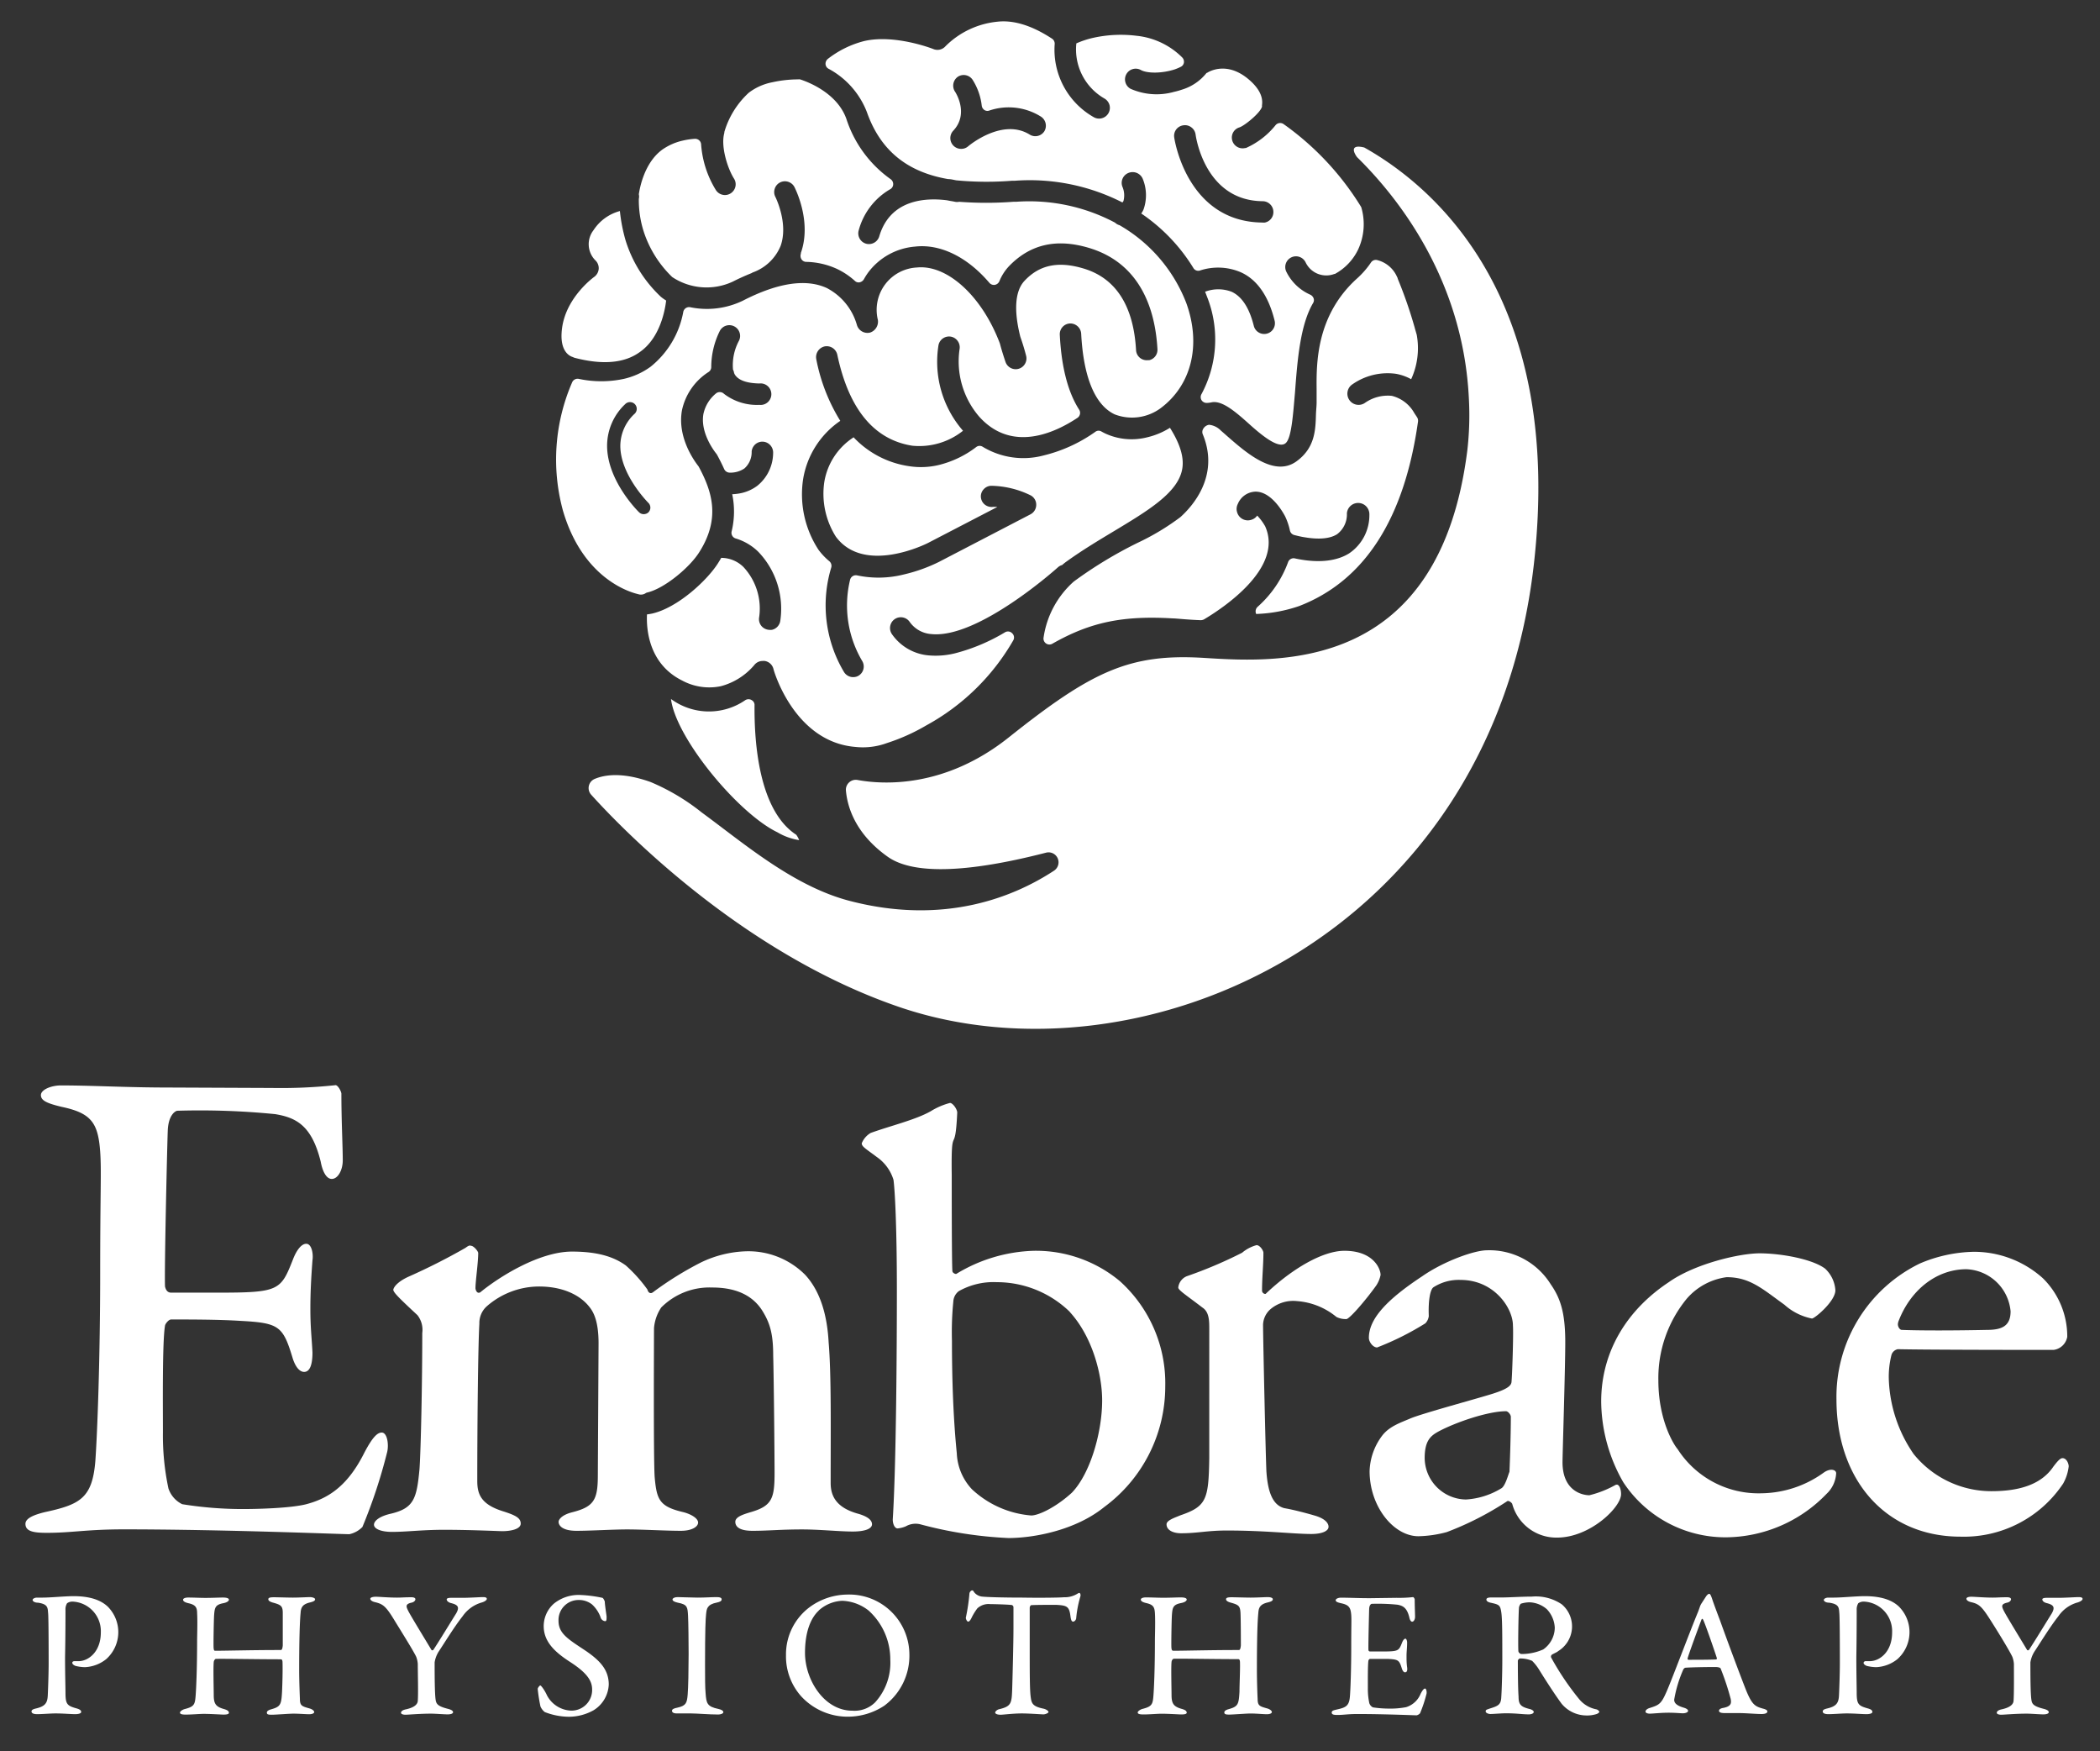
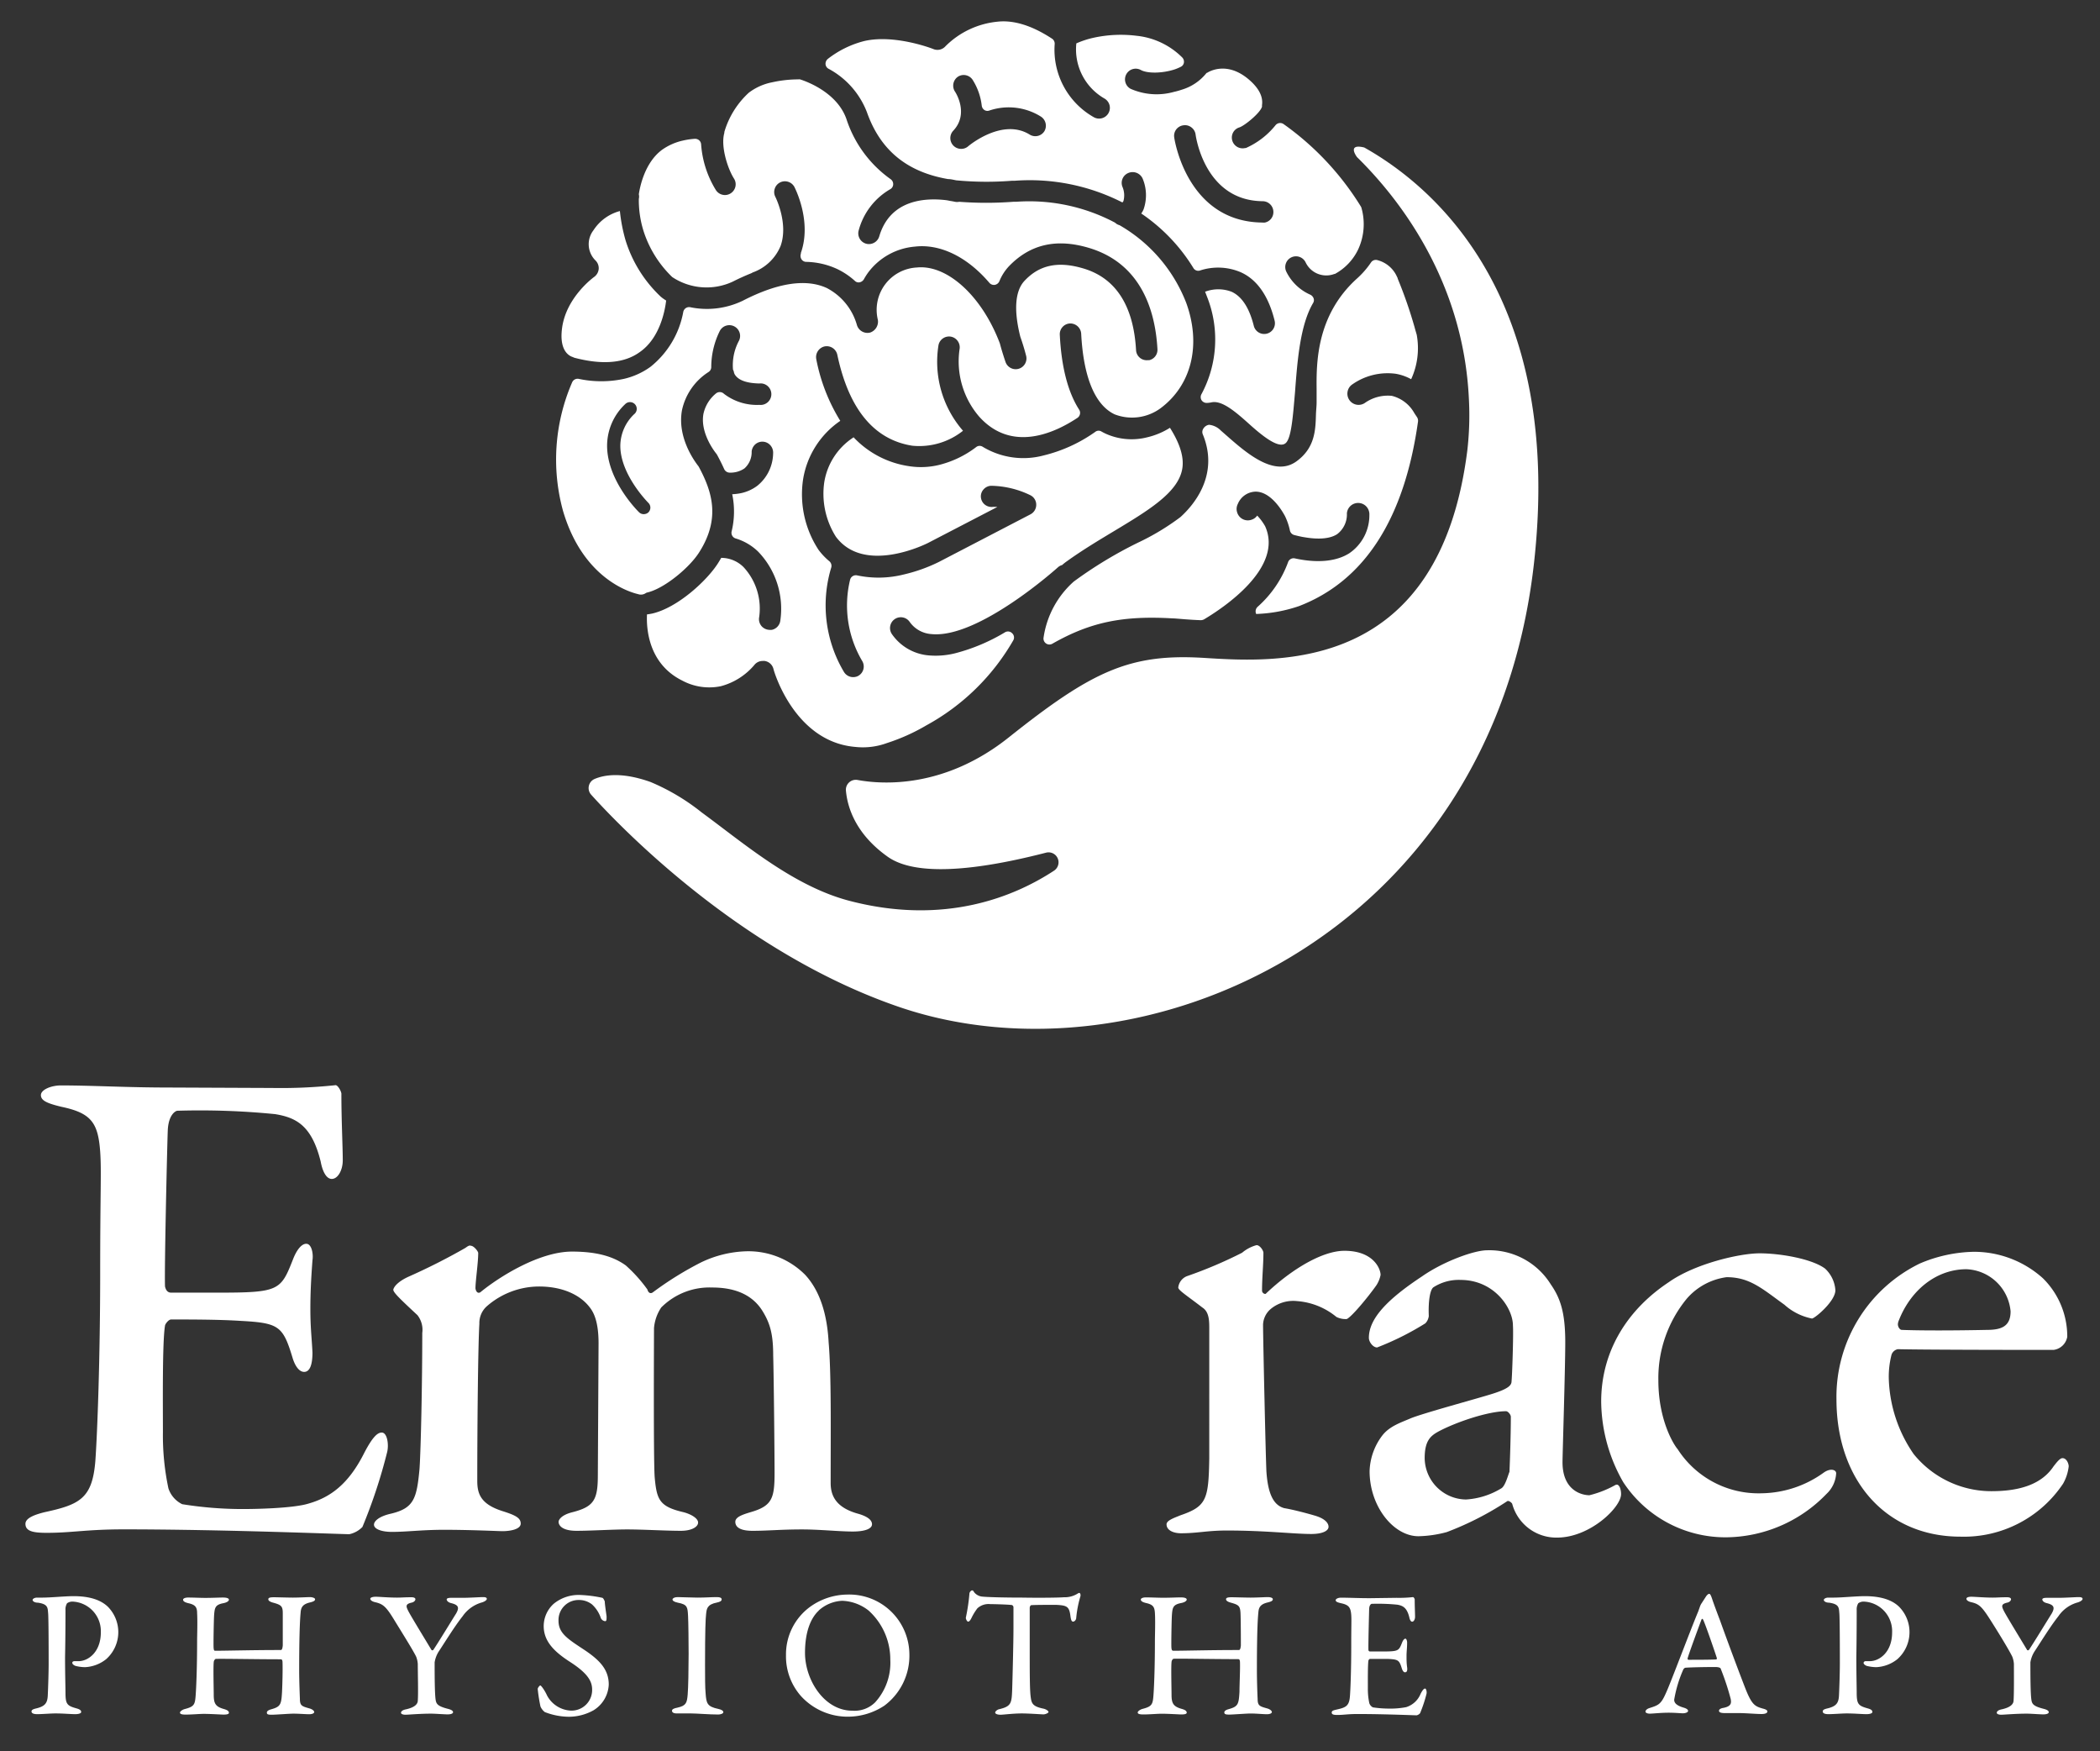
<svg xmlns="http://www.w3.org/2000/svg" id="b54b3043-7f23-427e-9aac-5c8f1cb4d2ce" data-name="Layer 1" viewBox="0 0 290.53 242.24">
  <rect x="0" y="0" width="290.53" height="242.24" fill="#333333" stroke="none" />
  <defs>
    <style>.b9eb7ec8-382e-4376-9ab8-0e96ac4e204a{fill:#fff;}</style>
  </defs>
  <path class="b9eb7ec8-382e-4376-9ab8-0e96ac4e204a" d="M188.74,20.4c-2.48-.6-1,1.33-1,1.33h0c5.61,5.5,14.72,16.91,15.48,33.49A42.39,42.39,0,0,1,203,62.3C199.13,93,177,91.65,166.64,91s-15.57,1.83-27.09,11c-8.91,7.09-17.48,6.51-20.91,5.88a1.37,1.37,0,0,0-1.61,1.45c.19,2.18,1.23,5.95,5.8,9.18s15,1.2,21.91-.58a1.38,1.38,0,0,1,1.09,2.49c-5.47,3.59-15.09,7.59-28.18,4.21-7.84-2-14.75-8-20.56-12.25A29.75,29.75,0,0,0,90,108.16c-3.94-1.4-6.38-1-7.76-.41a1.37,1.37,0,0,0-.45,2.17c4.18,4.64,20.91,22,42.79,29.42,33.2,11.21,81.63-9.47,87.61-61.15C216.47,40.93,198.19,25.7,188.74,20.4Z" />
  <path class="b9eb7ec8-382e-4376-9ab8-0e96ac4e204a" d="M92.16,41.57a6.59,6.59,0,0,1-.73-.52,18,18,0,0,1-4.9-7.86,23.12,23.12,0,0,1-.77-4,6.28,6.28,0,0,0-3.65,2.65A3.16,3.16,0,0,0,82.36,36a1.5,1.5,0,0,1,.47,1.19,1.53,1.53,0,0,1-.64,1.12s-3.82,2.73-4.42,7c-.49,3.5,1.26,4,1.46,4.07h0l.23.1c3.82,1,6.89.79,9.06-.79C91.32,46.74,92,42.92,92.16,41.57Z" />
  <path class="b9eb7ec8-382e-4376-9ab8-0e96ac4e204a" d="M184.61,37.89h.07a7.54,7.54,0,0,0,3.25-3.46,8.3,8.3,0,0,0,.44-5.62.77.77,0,0,0-.1-.25,39.11,39.11,0,0,0-10.68-11.39.83.83,0,0,0-1.11.13,10.93,10.93,0,0,1-4.13,3.18l-.11,0a1.49,1.49,0,0,1-1.65-2.14,1.47,1.47,0,0,1,.88-.72c.71-.23,2.9-2,3.13-2.88a1,1,0,0,1,0-.24c.15-1.13-.43-2.28-1.73-3.42-3.16-2.78-5.75-1.09-5.88-1h0l-.06,0a6.88,6.88,0,0,1-3.45,2.33,10,10,0,0,1-1.07.3,8.9,8.9,0,0,1-6-.43,1.47,1.47,0,0,1-.71-.89,1.48,1.48,0,0,1,1-1.83,1.48,1.48,0,0,1,1.13.12c.92.51,3,.47,4.68-.08a6.61,6.61,0,0,0,.89-.38.77.77,0,0,0,.39-.56.84.84,0,0,0-.23-.71,10.44,10.44,0,0,0-6.31-3,17.66,17.66,0,0,0-6,.28,12.7,12.7,0,0,0-2.34.77,7.83,7.83,0,0,0,3.86,7.61,1.52,1.52,0,0,1,.72.89,1.49,1.49,0,0,1-2.13,1.73,10.72,10.72,0,0,1-5.45-10.1.83.83,0,0,0-.33-.76C144.1,4.4,141.12,2.65,138,3a11.8,11.8,0,0,0-7.19,3.39,1.48,1.48,0,0,1-1.67.4c-.21-.09-5.41-2.08-9.59-1.11a13.7,13.7,0,0,0-5,2.45.88.88,0,0,0-.34.73.79.79,0,0,0,.4.64h0a11.5,11.5,0,0,1,5.32,6c1.85,5.26,5.53,8.29,11.24,9.27.37,0,.75.1,1.11.17A44.5,44.5,0,0,0,140,25l.39,0a28.23,28.23,0,0,1,14.89,3,.69.69,0,0,0,.15-.21,3,3,0,0,0-.13-1.92,1.48,1.48,0,0,1,.79-1.94,1.52,1.52,0,0,1,2,.79,5.94,5.94,0,0,1,.13,4.21,2.73,2.73,0,0,1-.33.6,24.67,24.67,0,0,1,7.2,7.52.78.78,0,0,0,.88.38,8,8,0,0,1,5.63.2c2.3,1,3.9,3.31,4.74,6.72a1.48,1.48,0,0,1-2.88.72c-.62-2.48-1.65-4.07-3.08-4.72a5.16,5.16,0,0,0-3.66,0c.09.21.17.43.25.64a16,16,0,0,1-.74,13.51.83.83,0,0,0,0,.85.85.85,0,0,0,.74.38,3.81,3.81,0,0,0,.59-.07,1.86,1.86,0,0,1,.42-.05c1.35,0,3,1.38,4.8,3s4.15,3.56,5.11,2.66c.79-.73,1-3.92,1.27-7,.33-4.37.7-9.31,2.51-12.37a.75.75,0,0,0,.07-.62.9.9,0,0,0-.51-.54,6.7,6.7,0,0,1-3.27-3.16,1.48,1.48,0,0,1,2.67-1.29A3.16,3.16,0,0,0,184.61,37.89ZM144.48,18.16a1.48,1.48,0,0,1-2,.47c-3.75-2.35-8.33,1.43-8.52,1.59a1.44,1.44,0,0,1-1,.37,1.49,1.49,0,0,1-1.08-2.51h0c2.25-2.39.26-5.39.24-5.41a1.5,1.5,0,0,1,.42-2.07,1.48,1.48,0,0,1,2,.41,8.45,8.45,0,0,1,1.28,3.59.86.86,0,0,0,.36.61.76.76,0,0,0,.66.09,8.39,8.39,0,0,1,7.14.81A1.5,1.5,0,0,1,144.48,18.16ZM175,30.78a1.18,1.18,0,0,1-.34,0c-10.52-.09-12.2-11.66-12.21-11.78a1.46,1.46,0,0,1,.28-1.1,1.48,1.48,0,0,1,1-.57,1.44,1.44,0,0,1,1.1.29,1.47,1.47,0,0,1,.58,1c.05.37,1.32,9.15,9.29,9.21a1.49,1.49,0,0,1,1.47,1.5A1.47,1.47,0,0,1,175,30.78Z" />
  <path class="b9eb7ec8-382e-4376-9ab8-0e96ac4e204a" d="M196.18,58.3a.92.92,0,0,0-.12-.57l-.39-.59a4.91,4.91,0,0,0-3.12-2.39,5.51,5.51,0,0,0-3.75,1A1.55,1.55,0,0,1,187,53.23a8.5,8.5,0,0,1,6.11-1.53,6.8,6.8,0,0,1,2.12.75A10.29,10.29,0,0,0,196,46.3l-.11-.38c-.09-.3-.15-.52-.2-.71a61.85,61.85,0,0,0-2.32-6.67c0-.11-.09-.22-.14-.35a4.07,4.07,0,0,0-2.63-2.2.8.8,0,0,0-.93.32,12,12,0,0,1-1.93,2.21c-5.66,5.12-5.62,11.74-5.59,15.3,0,.77,0,1.38,0,1.85s-.07,1.08-.09,1.63c-.06,2.18-.13,4.66-2.71,6.52-3.08,2.21-6.93-1.18-9.74-3.65l-.72-.63a2.65,2.65,0,0,0-1.55-.78h-.12a1.13,1.13,0,0,0-.75.54.84.84,0,0,0-.06.79c2.34,5.7-1.39,9.89-3.1,11.43a33.49,33.49,0,0,1-5.88,3.54,58.25,58.25,0,0,0-8.88,5.38,12.82,12.82,0,0,0-4.17,7.72.82.82,0,0,0,1.22.87c5.27-3,9.77-3.9,16.63-3.5.49,0,1.94.18,3.89.25a1,1,0,0,0,.45-.11c2.64-1.57,11.05-7.12,8.46-12.88a7.36,7.36,0,0,0-1.1-1.48,1.47,1.47,0,0,1-.77.57,1.54,1.54,0,0,1-2-1,1.52,1.52,0,0,1,.09-1.18A2.73,2.73,0,0,1,173.71,68c2,0,3.52,2.37,4.07,3.39a8.81,8.81,0,0,1,.68,2,.83.83,0,0,0,.59.61c.52.13,1,.25,1.5.32,1.36.23,3.23.34,4.43-.43A3.42,3.42,0,0,0,186.34,71,1.56,1.56,0,0,1,188,69.57a1.54,1.54,0,0,1,1.06.52,1.59,1.59,0,0,1,.39,1.12,6.36,6.36,0,0,1-2.79,5.32c-1.8,1.14-4.43,1.38-7.53.7a.81.81,0,0,0-.94.56A15.28,15.28,0,0,1,174,83.92a.86.86,0,0,0-.21,1,20.29,20.29,0,0,0,5.93-1.09C188.79,80.34,194.29,71.75,196.18,58.3Z" />
-   <path class="b9eb7ec8-382e-4376-9ab8-0e96ac4e204a" d="M104,96.84a.84.84,0,0,0-.89,0,8.86,8.86,0,0,1-10.28-.16c.67,5.41,9.3,15.83,14.73,18.44a8.36,8.36,0,0,0,3,1.08h0a3.24,3.24,0,0,0-.4-.74c-5.15-3.35-5.83-12.67-5.77-18A.77.77,0,0,0,104,96.84Z" />
  <path class="b9eb7ec8-382e-4376-9ab8-0e96ac4e204a" d="M147,78.1a6.9,6.9,0,0,1,.6-.47c2.2-1.58,4.48-2.94,6.49-4.15,4.72-2.84,8.78-5.28,9.44-8.47.34-1.61-.21-3.53-1.67-5.84a10.33,10.33,0,0,1-3.17,1.32A8.72,8.72,0,0,1,153,60c-.22-.1-.43-.21-.64-.33a.75.75,0,0,0-.83.06A20.82,20.82,0,0,1,144.36,63a10.87,10.87,0,0,1-8.4-1.2.77.77,0,0,0-.86,0,14.05,14.05,0,0,1-5.24,2.52,10.62,10.62,0,0,1-4.08.16,13.14,13.14,0,0,1-7.69-4l-.12.09a9.09,9.09,0,0,0-3.93,6.1,11.11,11.11,0,0,0,1.6,7.56c3.93,5.3,12.54,1,12.9.79l9.44-4.9a4.93,4.93,0,0,0-.76,0,1.52,1.52,0,0,1-1.06-.4,1.49,1.49,0,0,1-.46-1,1.43,1.43,0,0,1,.41-1.07,1.45,1.45,0,0,1,1-.46,12.82,12.82,0,0,1,5.45,1.31,1.46,1.46,0,0,1,.8,1.32,1.48,1.48,0,0,1-.8,1.32l-12.66,6.58a22.3,22.3,0,0,1-4.83,1.73,14.35,14.35,0,0,1-6.46.14.82.82,0,0,0-1,.59,15.08,15.08,0,0,0,1.69,11.27,1.48,1.48,0,0,1-.51,2,1.25,1.25,0,0,1-.43.17,1.49,1.49,0,0,1-1.6-.68A18,18,0,0,1,115,78.5a.84.84,0,0,0-.28-.89,9,9,0,0,1-1.47-1.55,14,14,0,0,1-2.14-9.79,12.13,12.13,0,0,1,5.14-8.06h0a25.21,25.21,0,0,1-3.32-8.53,1.52,1.52,0,0,1,1.12-1.76,1.5,1.5,0,0,1,1.79,1.15c1.59,7.52,5.09,11.76,10.39,12.58a9.72,9.72,0,0,0,7-2.07,14.52,14.52,0,0,1-3.39-11.85,1.49,1.49,0,0,1,1.75-1.16,1.5,1.5,0,0,1,1.16,1.75,11.71,11.71,0,0,0,2.73,9.32c4.51,5,10.45,2.24,13.59.15a.83.83,0,0,0,.22-1.14c-1.55-2.42-2.45-5.9-2.67-10.35a1.48,1.48,0,0,1,1.4-1.56,1.51,1.51,0,0,1,1.56,1.41c.31,6,1.9,9.87,4.63,11.16a6.67,6.67,0,0,0,6.33-.83c4.3-3.19,5.67-8.75,3.59-14.54a21.24,21.24,0,0,0-9.24-10.79,1.41,1.41,0,0,1-.62-.35,25.33,25.33,0,0,0-13.72-2.89l-.38,0a49.93,49.93,0,0,1-7.47,0,1.41,1.41,0,0,1-.58,0s-.27-.06-.6-.11L131,27.7c-2.83-.36-7.83-.2-9.36,5a1.49,1.49,0,0,1-1.84,1,1.49,1.49,0,0,1-1-1.84,9.37,9.37,0,0,1,4.36-5.69.79.79,0,0,0,.41-.67.83.83,0,0,0-.37-.73,16.42,16.42,0,0,1-6.1-8.31c-1.25-3.55-5.22-5.1-6.41-5.48a.8.8,0,0,0-.26,0,16.73,16.73,0,0,0-3.59.4,7.8,7.8,0,0,0-3.24,1.44,11.91,11.91,0,0,0-3.39,5.44.61.61,0,0,1,0,.12c-.53,1.85.45,4.92,1.33,6.31a1.46,1.46,0,0,1,.2,1.13,1.49,1.49,0,0,1-.65.92,1.52,1.52,0,0,1-.47.2,1.49,1.49,0,0,1-1.58-.65A13.93,13.93,0,0,1,97,20a.83.83,0,0,0-.28-.6.87.87,0,0,0-.61-.2,10.18,10.18,0,0,0-1.62.24,8,8,0,0,0-2.87,1.26c-2.45,1.79-3.1,5.22-3.24,6.17a1.41,1.41,0,0,1,0,.64,14.28,14.28,0,0,0,.67,4.5A15.32,15.32,0,0,0,93,38.32a8.58,8.58,0,0,0,8.36.64c.81-.41,1.64-.79,2.63-1.19l.13-.08A6.54,6.54,0,0,0,108,34c1.1-3.11-.71-6.73-.73-6.77a1.45,1.45,0,0,1-.09-1.12,1.47,1.47,0,0,1,.73-.87,1.49,1.49,0,0,1,2,.63c.25.5,2.38,4.9.89,9.11a.76.76,0,0,1,0,.11.9.9,0,0,0,.09.78.78.78,0,0,0,.64.35,10.71,10.71,0,0,1,4.19.94,10.1,10.1,0,0,1,2.56,1.7.73.73,0,0,0,.63.19.89.89,0,0,0,.62-.45,8.73,8.73,0,0,1,.58-.91,9,9,0,0,1,6.46-3.58c3.48-.41,7.23,1.4,10.3,5a.83.83,0,0,0,.76.29.85.85,0,0,0,.64-.52,6.68,6.68,0,0,1,1.33-2.07c2.9-3,6.52-3.88,11.06-2.52,7.31,2.19,9.18,8.82,9.47,14a1.47,1.47,0,0,1-1.15,1.53l-.23,0a1.47,1.47,0,0,1-1.58-1.4c-.35-6.15-2.82-10-7.36-11.31-3.41-1-6-.48-8.06,1.72-1.32,1.39-1.52,4.07-.59,7.75.33.93.59,1.8.81,2.66a1.49,1.49,0,0,1-2.85.85c-.3-.88-.57-1.75-.79-2.59C135.83,40.89,131,36.56,126.83,37a5.86,5.86,0,0,0-5.38,7.24A1.59,1.59,0,0,1,120.37,46a1.52,1.52,0,0,1-1.83-1.09,8.32,8.32,0,0,0-4.17-5.08c-2.88-1.31-6.79-.72-11.62,1.77a11.44,11.44,0,0,1-7.22.9.82.82,0,0,0-1,.64A12.62,12.62,0,0,1,90,50.73a10.15,10.15,0,0,1-3.72,1.68,15,15,0,0,1-6.18,0,.82.82,0,0,0-.94.46A26.81,26.81,0,0,0,77.9,70.69C80.75,80.33,87.53,82,88.29,82.18a1.18,1.18,0,0,0,1-.11.65.65,0,0,1,.22-.11c2.41-.54,6-3.54,7.29-5.68,2.92-4.66,1.67-8.38-.12-11.71a.83.83,0,0,0-.08-.12c-.69-.89-2.91-4.08-2.25-7.71a8.34,8.34,0,0,1,3.68-5.29.81.81,0,0,0,.37-.71,11.28,11.28,0,0,1,1.2-5,1.49,1.49,0,0,1,2.64,1.38,7.09,7.09,0,0,0-.83,4,1.49,1.49,0,0,1,.15.47l.08.18c.48.81,1.62,1.23,3.41,1.27A1.48,1.48,0,0,1,105.4,56a2.1,2.1,0,0,1-.36,0,7.49,7.49,0,0,1-4.88-1.53.83.83,0,0,0-1.07-.08,5,5,0,0,0-1.77,2.85c-.5,2.73,1.72,5.43,1.74,5.46a1.41,1.41,0,0,1,.18.27c.35.65.66,1.27.94,1.89a.84.84,0,0,0,.73.51,3.44,3.44,0,0,0,2.08-.58,3,3,0,0,0,1-2.34,1.52,1.52,0,0,1,.51-1,1.48,1.48,0,0,1,2.09.15,1.52,1.52,0,0,1,.37,1.08,5.87,5.87,0,0,1-2.19,4.51,5.77,5.77,0,0,1-2.16,1,8,8,0,0,1-1.31.17,11.69,11.69,0,0,1-.07,5.1.82.82,0,0,0,.5,1,7.59,7.59,0,0,1,3.16,1.84,11.38,11.38,0,0,1,3.07,9.5,1.5,1.5,0,0,1-1.15,1.31,1.83,1.83,0,0,1-.47,0,1.52,1.52,0,0,1-1-.53,1.49,1.49,0,0,1-.33-1.09,8.43,8.43,0,0,0-2.15-7.06,4.39,4.39,0,0,0-3.08-1.27c-.13.23-.27.46-.42.7-1.46,2.34-5.54,6.17-9.12,7-.24.05-.48.09-.73.12-.1,2,.21,6.85,4.89,9.16a7.89,7.89,0,0,0,5.33.77A9.12,9.12,0,0,0,104.34,92a1.46,1.46,0,0,1,1.17-.58,1.36,1.36,0,0,1,.29,0A1.48,1.48,0,0,1,107,92.5c0,.11,2.82,10.11,11.35,10.81a9.62,9.62,0,0,0,4.34-.53,27.22,27.22,0,0,0,5.48-2.46l0,0a31,31,0,0,0,12-11.73.79.79,0,0,0-.14-1,.8.8,0,0,0-1-.13,26,26,0,0,1-6.9,2.9,11.14,11.14,0,0,1-3.64.29,6.9,6.9,0,0,1-5.08-2.92A1.49,1.49,0,1,1,125.84,86a4,4,0,0,0,3,1.7c6.5.68,17.42-9.14,17.53-9.24a1.41,1.41,0,0,1,.58-.31ZM89.73,70.84a.87.87,0,0,1-.46.25.92.92,0,0,1-.86-.24c-.18-.17-4.4-4.36-4.42-9.17a7.92,7.92,0,0,1,2.51-5.79.93.93,0,1,1,1.32,1.32,6.09,6.09,0,0,0-2,4.45c0,4,3.82,7.82,3.85,7.86A.93.93,0,0,1,89.73,70.84Z" />
  <path class="b9eb7ec8-382e-4376-9ab8-0e96ac4e204a" d="M37.6,150.48a72,72,0,0,0,8.77-.38c.29-.1.77.66.86,1.14,0,3.82.19,7.34.19,9.25,0,1.33-.66,2.57-1.52,2.57s-1.34-1.33-1.53-2.38c-1.24-5.05-3.43-6.1-6.29-6.58a105.44,105.44,0,0,0-13.54-.47c-.19,0-1.24.47-1.33,2.76s-.48,19.35-.38,21.55c.09.38.28.85.85.85h6.39c8.58,0,8.77-.28,10.49-4.67.57-1.43,1.24-2.09,1.81-2.09.76,0,1,1.43.86,2.28-.19,2.58-.29,4.48-.29,6.77,0,2.58.19,3.91.29,6,0,1.72-.38,2.67-1.15,2.67s-1.33-1-1.62-2c-1.33-4.39-1.9-4.77-7.24-5.06-3-.19-6.87-.19-9.54-.19-.38,0-.85.67-.85.86-.38,2.19-.29,10.77-.29,14.68a35.32,35.32,0,0,0,.76,7.82,3.73,3.73,0,0,0,1.91,2.19,52.5,52.5,0,0,0,8.49.67c1.52,0,6.86-.09,9-.76,3-.86,5.53-2.67,7.72-7.06,1.15-2.19,1.82-2.76,2.39-2.76.76,0,1,1.62.76,2.67a73.2,73.2,0,0,1-3.43,10.39,3.56,3.56,0,0,1-1.81,1c-1.05,0-17.35-.67-31.18-.67-5.24,0-7.15.48-10.68.48-1.81,0-2.95-.19-2.95-1.24,0-.77,1.14-1.24,2.67-1.62,4.86-1.05,6.58-1.91,7-7.06.28-3.91.67-14.3.67-26.12,0-11.44.19-13.92,0-16.68-.29-4-1.24-5.34-5.34-6.2-2-.48-2.86-.86-2.86-1.62s1.43-1.34,2.76-1.34c4.48,0,9.06.29,15.06.29Z" />
  <path class="b9eb7ec8-382e-4376-9ab8-0e96ac4e204a" d="M56.48,176.6a86.45,86.45,0,0,0,7.91-4c.39-.29.58-.38.77-.29.38,0,1,.76,1,1,0,1.33-.38,3.9-.38,4.86,0,.19.19.85.67.57,2.67-2.19,8.2-5.63,12.68-5.63,3.43,0,5.72.67,7.44,1.91a20.17,20.17,0,0,1,3,3.34c.09.38.38.66.76.38A46.15,46.15,0,0,1,97,174.6a15.43,15.43,0,0,1,6.2-1.53,11.08,11.08,0,0,1,8.19,3.25c2.2,2.38,3.06,5.81,3.25,9.34.38,4.48.28,12,.28,19.45,0,1.71.67,3.43,3.91,4.29,1.24.38,1.81.86,1.81,1.43s-.86,1-2.67,1-4.57-.29-7-.29c-3,0-4.67.19-6.86.19-1.81,0-2.38-.57-2.38-1.24s1-1,2.09-1.33c3-.86,3.34-1.91,3.34-5.44,0-2.29-.1-13.06-.19-16.21,0-2.85-.38-4.38-1.43-6.1-1.14-1.9-3.24-3.33-7-3.33a9.42,9.42,0,0,0-7.06,2.76,6,6,0,0,0-1,2.86c0,.67-.09,18.59.1,20.69.28,3.05.66,4,4,4.77,1.05.28,2,.85,2,1.43s-.86,1.14-2.38,1.14c-2.1,0-5.24-.19-7.44-.19-2,0-5,.19-7,.19s-2.48-.76-2.48-1.24c0-.28.38-.95,1.91-1.33,3-.77,3.52-1.72,3.52-5.15l.1-18.21c0-3-.67-4.29-1.24-5-1.24-1.62-3.62-2.86-7-2.86a11,11,0,0,0-7.25,2.76,3.09,3.09,0,0,0-1,2.38c-.19,3.15-.29,14.5-.29,21.74,0,1.81.48,3.24,3.53,4.2,1.81.57,2.48.95,2.48,1.71s-1.33,1.05-2.57,1.05c-.38,0-4.39-.19-8-.19-3.15,0-5.15.29-7.25.29-1.43,0-2.48-.39-2.48-1,0-.48.67-1.15,2.39-1.53,3.14-.76,3.53-2.1,3.91-6.19.19-2.77.38-11.83.38-18.79a3.28,3.28,0,0,0-.67-2.47c-2.57-2.39-3.34-3.15-3.34-3.53C54.57,177.75,55.43,177.08,56.48,176.6Z" />
-   <path class="b9eb7ec8-382e-4376-9ab8-0e96ac4e204a" d="M152.77,208.44c-4,3.25-9.82,4.29-13.25,4.29a56.57,56.57,0,0,1-12.2-1.9,2.71,2.71,0,0,0-2,.28,3.87,3.87,0,0,1-1.14.29c-.38,0-.67-.57-.67-1.24.48-7.44.57-23.83.57-31.65,0-9.06-.28-14-.47-15.33a5.94,5.94,0,0,0-2.29-3.14c-1.53-1.15-2.1-1.44-2.1-1.91a2.93,2.93,0,0,1,1.24-1.43c2.77-1,6.2-1.81,8.3-3a9.72,9.72,0,0,1,2.67-1.15c.38,0,1,.86,1,1.34-.29,6.39-.86,1-.76,8.65,0,2.39,0,12,.09,13.25,0,.29.48.48.57.39A21.77,21.77,0,0,1,143,173a18.13,18.13,0,0,1,11.92,4.19,19,19,0,0,1,6.29,14.59A20.7,20.7,0,0,1,152.77,208.44Zm-4.77-27a14.5,14.5,0,0,0-10.1-4.1,9.8,9.8,0,0,0-5.25,1.24,1.93,1.93,0,0,0-.76,1.43,42.83,42.83,0,0,0-.19,5.44c0,5.43.19,10.77.67,15.54a7.74,7.74,0,0,0,2.1,5,13.63,13.63,0,0,0,8.19,3.62c1.05,0,3.44-1.15,5.63-3.15,2.57-2.67,4.19-8.39,4.19-12.77C152.48,190.14,151.15,184.9,148,181.46Z" />
  <path class="b9eb7ec8-382e-4376-9ab8-0e96ac4e204a" d="M164.21,176.51a60.38,60.38,0,0,0,7.63-3.24,5.2,5.2,0,0,1,2-1.05c.48,0,.95.76.95,1.05,0,1.71-.19,3.43-.19,5.24,0,.38.48.57.57.38C178.8,175.46,183,173,186,173c4,0,5,2.48,5,3.34a4.05,4.05,0,0,1-.58,1.43c-1.14,1.62-3.43,4.38-4.1,4.67a2.82,2.82,0,0,1-1.43-.29,9.67,9.67,0,0,0-5.43-2.19,4.88,4.88,0,0,0-3.72,1.14,3,3,0,0,0-1,2.1c0,1.91.38,19,.47,20.4.2,2.77.86,4.58,2.48,5,1.15.19,3,.67,4.29,1.05,1.53.47,1.82,1.14,1.82,1.52,0,.58-.86,1-2.39,1-2.48,0-6.2-.48-11.72-.48-2.67,0-4,.38-6.3.38-1,0-2-.38-2-1.24,0-.57,1.24-.95,1.91-1.24,3.62-1.24,3.91-2.19,4-7.91V183.85c0-1.15,0-2.39-.95-3-2.1-1.62-3.34-2.39-3.34-2.77A1.91,1.91,0,0,1,164.21,176.51Z" />
  <path class="b9eb7ec8-382e-4376-9ab8-0e96ac4e204a" d="M214.55,177.65c1.33,1.91,2,3.91,2,8,0,3.72-.38,15.54-.38,16.59,0,4,2.76,4.57,3.72,4.57a14.26,14.26,0,0,0,3.62-1.43c.29-.09.38,0,.57.29a2.45,2.45,0,0,1,.19,1c0,1.81-4.29,6-8.86,6a6.32,6.32,0,0,1-6.2-4.67c-.09-.19-.48-.47-.67-.38a42.43,42.43,0,0,1-8.39,4.29,16.16,16.16,0,0,1-3.91.57c-3.43,0-6.76-4.1-6.76-9a8.56,8.56,0,0,1,1.81-5c1-1.23,2.48-1.71,3.81-2.28,1.53-.67,9.34-2.77,11.44-3.44s2.58-1.14,2.58-1.71c.09-.86.28-6.58.19-7.72,0-2.39-2.58-6.3-7.25-6.3a6.47,6.47,0,0,0-3.72,1c-.47.28-.76,1.81-.67,4a1.78,1.78,0,0,1-.47,1,39.07,39.07,0,0,1-6.68,3.34c-.57,0-1.14-.76-1.14-1.33,0-2.67,2.57-5.34,7.34-8.49,3-2.1,7.25-3.62,9-3.62A10,10,0,0,1,214.55,177.65Zm-6.87,28.22c.58-.29,1-2,1.15-2.29.09-2,.19-5.43.19-7.62,0-.29-.38-.77-.67-.77-2.48,0-7,1.53-9.44,2.86-1,.57-1.81,1.24-1.81,3.63a5.79,5.79,0,0,0,5.72,5.72A10.61,10.61,0,0,0,207.68,205.87Z" />
  <path class="b9eb7ec8-382e-4376-9ab8-0e96ac4e204a" d="M252.49,175.46a4.48,4.48,0,0,1,1.43,3c0,1.52-2.86,3.91-3.24,3.91a8,8,0,0,1-3.81-1.91c-3.05-2.19-4.77-3.81-8-3.81a8.82,8.82,0,0,0-5.53,3,17.32,17.32,0,0,0-3.91,11.25c0,5.63,2.19,9,2.67,9.54a13.3,13.3,0,0,0,11.63,6.1,15,15,0,0,0,8.58-2.86c.95-.67,1.72-.38,1.72.09a4.21,4.21,0,0,1-1.34,2.86,19.5,19.5,0,0,1-13.92,6,16.91,16.91,0,0,1-14.2-7.63,22.75,22.75,0,0,1-3.05-11.15c0-7.06,3.72-12.78,9.34-16.5,3.62-2.57,9.82-4,12.59-4C246.39,173.36,250.68,174.12,252.49,175.46Z" />
  <path class="b9eb7ec8-382e-4376-9ab8-0e96ac4e204a" d="M282.62,176.79A11.29,11.29,0,0,1,286,184.9a2.21,2.21,0,0,1-1.9,1.81c-1.05,0-17.16,0-21.55-.1a1.16,1.16,0,0,0-.86.76,12.18,12.18,0,0,0-.38,3.34,19.32,19.32,0,0,0,3.43,10.39,13.83,13.83,0,0,0,10.78,5.15c4.1,0,7-1.05,8.58-3.43.38-.48.86-1.14,1.24-1.14.57,0,.86.76.86,1.14a6.3,6.3,0,0,1-.77,2.38,16.5,16.5,0,0,1-14.2,7.34c-10.4,0-17.16-7.91-17.16-19a20.51,20.51,0,0,1,11.53-18.78,19.93,19.93,0,0,1,7.44-1.62A14.25,14.25,0,0,1,282.62,176.79Zm-20,6.1c-.19.48.19,1.05.47,1.05,2.48.1,7.06.1,11.83,0,2.09,0,3.24-.57,3.24-2.57a6.39,6.39,0,0,0-6.11-5.82C267.84,175.55,264.22,178.51,262.6,182.89Z" />
  <path class="b9eb7ec8-382e-4376-9ab8-0e96ac4e204a" d="M10,221.52a1.29,1.29,0,0,0-.72.23,1.64,1.64,0,0,0-.22.95c0,.52,0,3.64-.06,6.49,0,2.28.06,4.25.06,4.88,0,1.62.19,1.85,1.52,2.22.47.13.65.28.65.5s-.45.3-.8.3c-.65,0-1.65-.1-2.75-.1-.72,0-1.8.1-2.55.1-.47,0-.77-.12-.77-.37s.3-.33.55-.4c1.35-.3,1.65-.78,1.7-1.83s.12-3.15.12-4.4c0-.82,0-6.17-.07-6.94s0-1.28-1.43-1.48c-.47,0-.72-.22-.72-.37s.22-.3.55-.33c.17,0,.6,0,.82,0,1.13,0,3.1-.2,4.3-.2,2.32,0,3.82.57,4.75,1.47a5,5,0,0,1-.25,7.25,5.08,5.08,0,0,1-2.9,1.1,5.46,5.46,0,0,1-1.35-.18c-.28-.12-.43-.27-.43-.42s.13-.23.33-.23h.55c1.27,0,3.07-1.2,3.07-4A4.09,4.09,0,0,0,10,221.52Z" />
  <path class="b9eb7ec8-382e-4376-9ab8-0e96ac4e204a" d="M29.84,228.32c1.53,0,4.93-.1,9-.1.15,0,.23-.15.28-.63,0-.32,0-3.52,0-4.49s-.25-1.13-1.33-1.43c-.37-.1-.67-.25-.67-.47s.25-.28.8-.28c.32,0,2,.05,2.6.05.85,0,2.07-.07,2.35-.07s.72.1.72.3-.2.32-.75.45c-1,.25-1.2.7-1.25,1.4-.12,1.27-.2,3.84-.2,8,0,1.37.08,3.4.1,3.9,0,1,.28,1.05,1.4,1.37.38.13.58.33.58.48s-.23.3-.7.3-1.4-.08-2.18-.08c-.55,0-2.45.15-3,.15s-.67-.07-.67-.3.3-.37.6-.45c1.3-.37,1.4-.65,1.5-2.42.05-1.08.1-2.93.07-4,0-.42-.1-.5-.27-.5-3.48,0-8.45-.1-9-.05a.59.59,0,0,0-.25.45c-.08.7,0,3.78,0,4.53,0,1.17.25,1.6,1.3,1.92.55.15.77.28.8.53s-.45.27-.78.27c-.17,0-1.8-.1-2.7-.1-.57,0-1.67.1-2.52.1-.57,0-.77-.1-.77-.27s.3-.38.6-.48c1.25-.32,1.44-.57,1.54-1.57s.23-4,.23-8c0-.5.07-2.59,0-3.69,0-.83-.22-1.18-1.22-1.4-.55-.13-.72-.3-.72-.48s.3-.3.7-.3c.7,0,1.72.05,2.37.05,1,0,1.87-.05,2.45-.05s.82.13.82.3-.25.38-.77.48c-1.13.22-1.2.62-1.28,1.67-.05.85-.1,4-.07,4.47S29.67,228.32,29.84,228.32Z" />
  <path class="b9eb7ec8-382e-4376-9ab8-0e96ac4e204a" d="M52,220.85c.42,0,1.77.12,2.92.12.7,0,1-.05,2-.05.4,0,.55.13.55.28s-.17.4-.55.47c-.87.2-.75.53-.42,1.18s2.1,3.54,3.2,5.37a.18.18,0,0,0,.27-.05c.63-.93,2.5-4,3.13-5,.5-.87.3-1.2-.73-1.45-.37-.1-.57-.32-.57-.5s.32-.22.57-.22L64,221c.88,0,2.43-.1,2.83-.1s.52.1.52.25-.25.35-.65.48a4.81,4.81,0,0,0-2.7,1.92c-1.15,1.45-2.5,3.67-3.32,4.9a4,4,0,0,0-.55,1.47c0,1.43,0,4.45.15,5.25.1.55.35.85,1.75,1.2.47.13.65.28.65.45s-.25.3-.75.3-1.73-.1-2.3-.1c-1.53,0-3.18.15-3.53.15s-.62-.1-.62-.27.17-.38.7-.48c1.35-.3,1.6-.82,1.62-1.17.08-1.05,0-3.78,0-5.1a3.46,3.46,0,0,0-.22-1c-.43-.9-2-3.39-3.1-5.19s-1.52-2.1-2.55-2.35c-.47-.1-.7-.3-.7-.48S51.57,220.85,52,220.85Z" />
  <path class="b9eb7ec8-382e-4376-9ab8-0e96ac4e204a" d="M83.34,221c.15.05.3.43.33.5,0,.43.25,2,.25,2.08,0,.42,0,.65-.2.65a.73.73,0,0,1-.63-.53,4.44,4.44,0,0,0-1.2-1.8,2.92,2.92,0,0,0-1.82-.6,2.77,2.77,0,0,0-2.8,2.88c0,1.69,1.22,2.47,3.45,3.94s3.5,2.78,3.5,4.88a4.39,4.39,0,0,1-2.1,3.55,7.06,7.06,0,0,1-3.4.9,9.38,9.38,0,0,1-3.35-.65,1.92,1.92,0,0,1-.6-.78,22.86,22.86,0,0,1-.38-2.42c0-.13.25-.48.36-.48s.59.63.94,1.4a3.94,3.94,0,0,0,3.3,2.08,2.85,2.85,0,0,0,2.93-2.9c0-1.08-.5-2.18-3-3.8-2.23-1.43-3.7-2.87-3.7-5a4.16,4.16,0,0,1,1.4-3.09,5.44,5.44,0,0,1,3.75-1.2A17.87,17.87,0,0,1,83.34,221Z" />
  <path class="b9eb7ec8-382e-4376-9ab8-0e96ac4e204a" d="M95.19,223.47c-.07-1.17-.07-1.55-1.42-1.8-.58-.12-.73-.3-.73-.45s.28-.32.68-.32c.65,0,1.92.07,2.75.07,1.22,0,1.85-.07,2.72-.07.43,0,.65.1.65.32s-.25.35-.65.43c-1.4.27-1.42.9-1.5,1.57s-.15,2.25-.15,7.05c0,1.7,0,3.15.08,3.95.1,1.37.2,1.82,1.77,2.15.45.1.68.25.68.45s-.4.32-.7.32c-1.23,0-3-.15-3.73-.15s-1.07,0-2,0c-.5,0-.67-.17-.67-.37s.22-.33.75-.43c1.22-.27,1.32-.67,1.42-1.82.08-.9.13-3.5.13-5.63C95.27,227.32,95.24,224.32,95.19,223.47Z" />
  <path class="b9eb7ec8-382e-4376-9ab8-0e96ac4e204a" d="M125.81,228.77a8.61,8.61,0,0,1-3.47,7.15,9.17,9.17,0,0,1-5,1.52,8.74,8.74,0,0,1-6.5-2.82,8.29,8.29,0,0,1-2.1-5.68A8.14,8.14,0,0,1,112,222.3a8.94,8.94,0,0,1,5.17-1.75A8.32,8.32,0,0,1,125.81,228.77Zm-12.54-6c-1.08,1-1.9,2.89-1.9,5.84,0,3.73,2.65,8,6.55,8a4.05,4.05,0,0,0,3.15-1.15,8.12,8.12,0,0,0,2.1-5.9,9.1,9.1,0,0,0-3-6.8,6.25,6.25,0,0,0-3.65-1.35A5.2,5.2,0,0,0,113.27,222.75Z" />
  <path class="b9eb7ec8-382e-4376-9ab8-0e96ac4e204a" d="M147.19,220.92a3.33,3.33,0,0,0,1.75-.42c.18-.1.28-.18.38-.18s.25.23.12.58a15.3,15.3,0,0,0-.55,2.9c0,.22-.22.49-.42.49s-.3-.17-.38-.79c-.17-1.33-.5-1.45-2-1.53-.45,0-3.05,0-3.43.05-.1,0-.2.25-.2.33,0,1.17,0,3.77,0,5.92,0,2.9,0,5.32.12,6.32s.23,1.43,1.83,1.75c.32.08.65.3.65.45s-.45.33-.7.33-2-.13-3-.13c-1.18,0-2.58.18-2.93.18-.5,0-.75-.15-.75-.3s.25-.38.5-.45c1.7-.4,1.78-.8,1.85-2.65.05-1.5.18-6.55.18-8.48v-3A.34.34,0,0,0,140,222c-.47-.08-2.6-.13-3-.13a2.29,2.29,0,0,0-1.78.58,7.54,7.54,0,0,0-.8,1.3c-.25.52-.4.54-.5.54s-.3-.29-.3-.54a26.42,26.42,0,0,0,.5-3.35c0-.15.2-.43.38-.43s.17.18.4.4a1.65,1.65,0,0,0,.9.45c.62.08,2.9.15,5.77.15C142.87,221,146.22,221,147.19,220.92Z" />
  <path class="b9eb7ec8-382e-4376-9ab8-0e96ac4e204a" d="M162.39,228.32c1.53,0,4.93-.1,9-.1.15,0,.23-.15.28-.63,0-.32,0-3.52-.05-4.49s-.25-1.13-1.33-1.43c-.37-.1-.67-.25-.67-.47s.25-.28.8-.28c.32,0,2,.05,2.59.05.86,0,2.08-.07,2.35-.07.43,0,.73.1.73.3s-.2.32-.75.45c-1,.25-1.2.7-1.25,1.4-.13,1.27-.2,3.84-.2,8,0,1.37.07,3.4.1,3.9,0,1,.27,1.05,1.4,1.37.37.13.57.33.57.48s-.22.3-.7.3S173.82,237,173,237c-.55,0-2.45.15-2.95.15s-.67-.07-.67-.3.3-.37.6-.45c1.3-.37,1.4-.65,1.5-2.42,0-1.08.1-2.93.07-4,0-.42-.1-.5-.27-.5-3.48,0-8.45-.1-8.95-.05a.59.59,0,0,0-.25.45c-.08.7,0,3.78,0,4.53,0,1.17.25,1.6,1.3,1.92.55.15.77.28.8.53s-.45.27-.78.27c-.17,0-1.8-.1-2.7-.1-.57,0-1.67.1-2.52.1-.58,0-.78-.1-.78-.27s.3-.38.6-.48c1.25-.32,1.45-.57,1.55-1.57s.23-4,.23-8c0-.5.07-2.59,0-3.69-.05-.83-.22-1.18-1.22-1.4-.55-.13-.73-.3-.73-.48s.3-.3.7-.3c.7,0,1.73.05,2.38.05,1.05,0,1.87-.05,2.45-.05s.82.13.82.3-.25.38-.77.48c-1.13.22-1.2.62-1.28,1.67-.05.85-.1,4-.07,4.47S162.22,228.32,162.39,228.32Z" />
  <path class="b9eb7ec8-382e-4376-9ab8-0e96ac4e204a" d="M193.19,221a17.59,17.59,0,0,0,2.3-.1c.08,0,.2.18.23.3,0,1,.05,1.93.05,2.43,0,.35-.18.67-.4.67s-.35-.35-.4-.62c-.33-1.33-.9-1.6-1.65-1.73a27.05,27.05,0,0,0-3.55-.12c-.05,0-.33.12-.35.72s-.13,5.07-.1,5.65c0,.1.07.22.22.22h1.68c2.25,0,2.3-.07,2.75-1.22.15-.38.32-.55.47-.55s.25.38.23.6c0,.67-.08,1.17-.08,1.77s0,1,.08,1.58-.1.7-.3.7-.35-.28-.43-.53c-.35-1.15-.5-1.25-1.9-1.32-.8,0-1.8,0-2.5,0-.1,0-.22.17-.22.22-.1.58-.08,2.83-.08,3.85a9.44,9.44,0,0,0,.2,2.05,1,1,0,0,0,.5.58,14.82,14.82,0,0,0,2.23.17,11.42,11.42,0,0,0,2.37-.2,3.17,3.17,0,0,0,2-1.85c.3-.57.47-.72.62-.72s.25.42.2.7a18.38,18.38,0,0,1-.9,2.72.92.92,0,0,1-.47.28c-.28,0-4.55-.18-8.18-.18-1.37,0-1.87.13-2.8.13-.47,0-.77-.05-.77-.33s.3-.32.7-.42c1.27-.28,1.72-.5,1.82-1.85.08-1,.18-3.75.18-6.85s.05-3.65,0-4.37c-.08-1.05-.33-1.4-1.4-1.63-.53-.12-.75-.22-.75-.42s.37-.35.72-.35c1.18,0,2.38.07,4,.07Z" />
-   <path class="b9eb7ec8-382e-4376-9ab8-0e96ac4e204a" d="M215.52,228.42c-.13.1-.63.32-.83.45a.35.35,0,0,0-.1.37,37.54,37.54,0,0,0,3.85,5.73,4.07,4.07,0,0,0,2.4,1.45c.22.05.42.25.42.35s-.22.25-.37.3a4.27,4.27,0,0,1-1.45.2,4.49,4.49,0,0,1-3.4-1.63c-.85-1.15-2.12-3.1-3.12-4.72a6.75,6.75,0,0,0-.95-1.2,4,4,0,0,0-1.68-.33c-.15,0-.27.2-.3.28,0,.45,0,3.65.1,5,0,1.08.3,1.4,1.5,1.7.43.1.6.3.6.4,0,.28-.47.35-.65.35-1,0-1.62-.15-3.22-.15-.53,0-1.83.1-2.1.1s-.68-.12-.68-.37.23-.25.55-.38c1.13-.35,1.53-.52,1.6-1.45s.15-3.52.15-5.17c0-3.6,0-5.85-.15-6.77s-.3-1-1.45-1.25c-.37-.08-.6-.23-.6-.43s.18-.3.68-.3h1.5c.92,0,2.75-.12,4.1-.12a6.41,6.41,0,0,1,4.15,1.07,4,4,0,0,1-.55,6.5ZM214,222.57a3.86,3.86,0,0,0-2.4-.95,4.21,4.21,0,0,0-1.15.18c-.13,0-.3.45-.3.52-.08.9-.15,5.6-.08,6.1a.53.53,0,0,0,.38.35,7.38,7.38,0,0,0,3.05-.63,3.72,3.72,0,0,0,1.6-3A4,4,0,0,0,214,222.57Z" />
  <path class="b9eb7ec8-382e-4376-9ab8-0e96ac4e204a" d="M236.87,221.15c.22.67.65,1.82,1.1,3,1.32,3.69,3.17,8.57,3.6,9.64.82,2,1.24,2.23,2.32,2.53.4.1.62.22.62.4s-.2.35-.82.35c-.78,0-2.15-.13-3.17-.13-.83,0-1.28,0-1.93,0s-.77-.17-.77-.32.15-.33.62-.4c1.15-.23,1.08-.73,1-1.23a35.6,35.6,0,0,0-1.37-4.15c0-.1-.15-.27-.78-.27-1.65,0-3.62.05-4.12.1-.1,0-.23.15-.28.22a17.48,17.48,0,0,0-1.27,4.2c0,.33.15.75,1.25,1.08.42.12.67.27.67.47s-.37.33-.72.33-1-.08-2-.08-2.2.13-2.57.13-.6-.13-.6-.28.15-.37.57-.5c1.25-.4,1.58-.52,2.28-2.12.6-1.28,3.4-8.75,4.45-11.25l.22-.62a2.3,2.3,0,0,1,.18-.4l.7-1.08c.17-.22.3-.32.42-.32S236.69,220.62,236.87,221.15Zm.65,8.17c-.4-1.23-1.65-4.85-1.9-5.3-.08-.15-.15-.15-.23,0-.45,1.21-1.72,4.63-1.92,5.38,0,.1.05.17.15.17,1,0,3,0,3.85-.05A.27.27,0,0,0,237.52,229.32Z" />
  <path class="b9eb7ec8-382e-4376-9ab8-0e96ac4e204a" d="M257.82,221.52a1.29,1.29,0,0,0-.73.23,1.64,1.64,0,0,0-.22.95c0,.52,0,3.64-.05,6.49,0,2.28.05,4.25.05,4.88,0,1.62.2,1.85,1.52,2.22.48.13.65.28.65.5s-.45.3-.8.3c-.65,0-1.65-.1-2.75-.1-.72,0-1.8.1-2.55.1-.47,0-.77-.12-.77-.37s.3-.33.55-.4c1.35-.3,1.65-.78,1.7-1.83s.12-3.15.12-4.4c0-.82,0-6.17-.07-6.94s0-1.28-1.43-1.48c-.47,0-.72-.22-.72-.37s.22-.3.55-.33c.17,0,.6,0,.82,0,1.13,0,3.1-.2,4.3-.2,2.33,0,3.83.57,4.75,1.47a5,5,0,0,1-.25,7.25,5.06,5.06,0,0,1-2.9,1.1,5.52,5.52,0,0,1-1.35-.18c-.27-.12-.42-.27-.42-.42a.29.29,0,0,1,.32-.23h.55c1.28,0,3.08-1.2,3.08-4A4.09,4.09,0,0,0,257.82,221.52Z" />
  <path class="b9eb7ec8-382e-4376-9ab8-0e96ac4e204a" d="M272.74,220.85c.43,0,1.78.12,2.93.12.7,0,1-.05,2-.05.4,0,.55.13.55.28s-.17.4-.55.47c-.87.2-.75.53-.42,1.18s2.1,3.54,3.2,5.37a.18.18,0,0,0,.27-.05c.63-.93,2.5-4,3.13-5,.49-.87.29-1.2-.73-1.45-.38-.1-.57-.32-.57-.5s.32-.22.57-.22l1.65,0c.87,0,2.42-.1,2.82-.1s.53.1.53.25-.25.35-.65.48a4.75,4.75,0,0,0-2.7,1.92c-1.15,1.45-2.5,3.67-3.32,4.9a4,4,0,0,0-.55,1.47c0,1.43,0,4.45.15,5.25.09.55.34.85,1.75,1.2.47.13.64.28.64.45s-.25.3-.75.3-1.72-.1-2.29-.1c-1.53,0-3.18.15-3.53.15s-.62-.1-.62-.27.17-.38.7-.48c1.35-.3,1.6-.82,1.62-1.17.08-1.05.05-3.78.05-5.1a3.46,3.46,0,0,0-.22-1c-.43-.9-1.95-3.39-3.1-5.19s-1.53-2.1-2.55-2.35c-.48-.1-.7-.3-.7-.48S272.32,220.85,272.74,220.85Z" />
</svg>